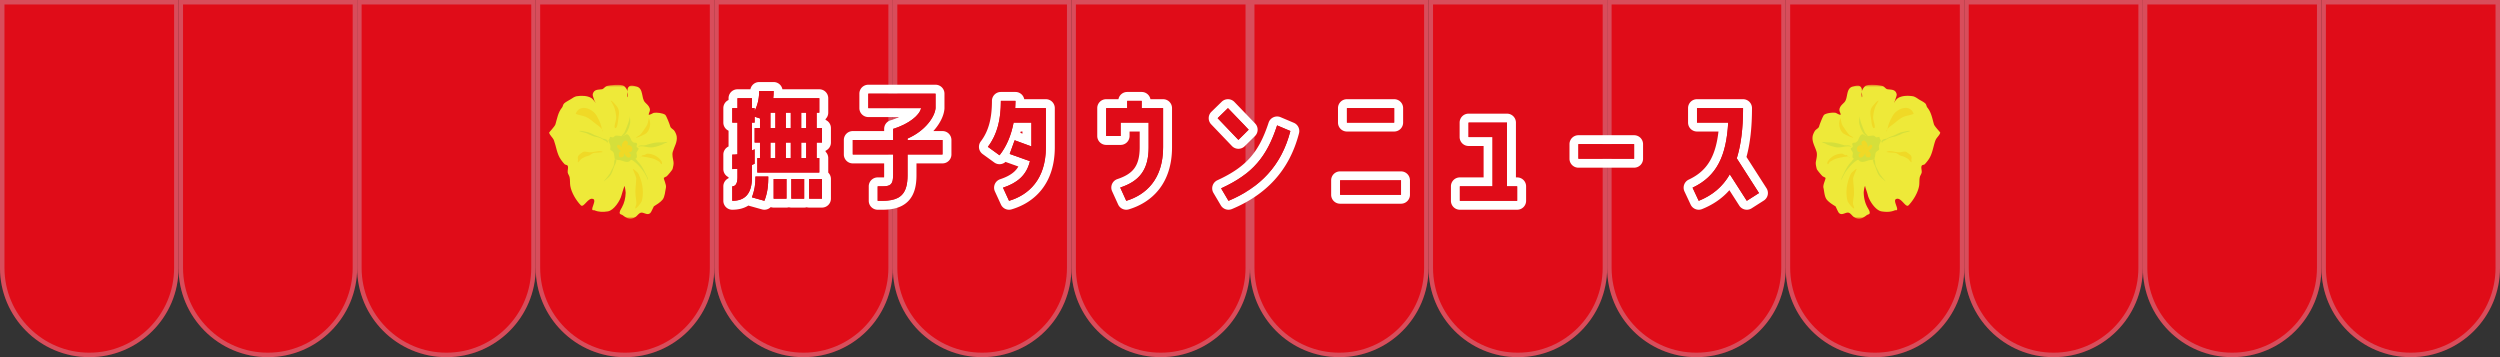
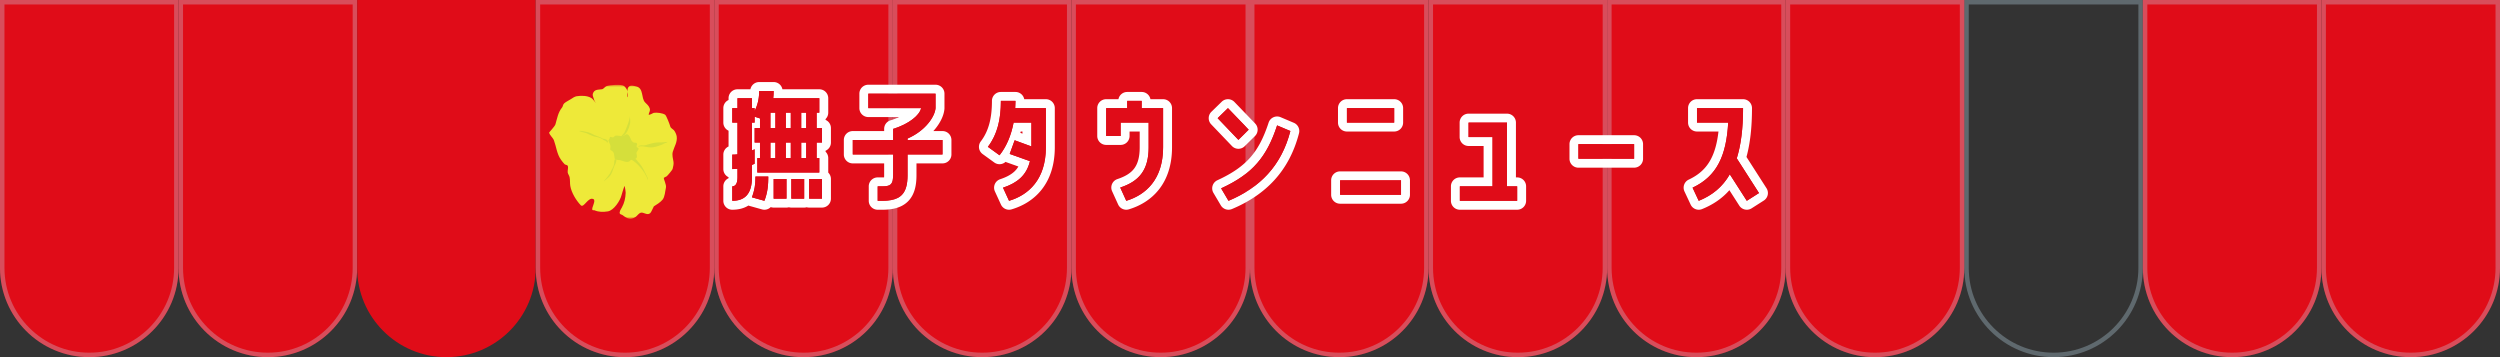
<svg xmlns="http://www.w3.org/2000/svg" width="560" height="80" fill="none">
  <rect width="100%" height="100%" fill="#333333" stroke="none" />
  <path fill="#E00C18" d="M0 0h40v60c0 11.046-8.954 20-20 20S0 71.046 0 60z" />
  <path stroke="#C6E7F9" stroke-opacity=".3" d="M.5.5h39V60c0 10.77-8.73 19.5-19.5 19.5S.5 70.77.5 60z" />
  <path fill="#E00C18" d="M40 0h40v60c0 11.046-8.954 20-20 20s-20-8.954-20-20z" />
  <path stroke="#C6E7F9" stroke-opacity=".3" d="M40.5.5h39V60c0 10.77-8.73 19.5-19.5 19.5S40.5 70.77 40.5 60z" />
  <path fill="#E00C18" d="M80 0h40v60c0 11.046-8.954 20-20 20s-20-8.954-20-20z" />
-   <path stroke="#C6E7F9" stroke-opacity=".3" d="M80.5.5h39V60c0 10.77-8.73 19.5-19.5 19.5S80.5 70.77 80.5 60z" />
  <path fill="#E00C18" d="M120 0h40v60c0 11.046-8.954 20-20 20s-20-8.954-20-20z" />
  <path stroke="#C6E7F9" stroke-opacity=".3" d="M120.5.5h39V60c0 10.77-8.73 19.5-19.5 19.5s-19.5-8.73-19.5-19.5z" />
  <path fill="#E00C18" d="M160 0h40v60c0 11.046-8.954 20-20 20s-20-8.954-20-20z" />
  <path stroke="#C6E7F9" stroke-opacity=".3" d="M160.5.5h39V60c0 10.77-8.73 19.5-19.5 19.5s-19.5-8.73-19.5-19.5z" />
  <path fill="#E00C18" d="M200 0h40v60c0 11.046-8.954 20-20 20s-20-8.954-20-20z" />
  <path stroke="#C6E7F9" stroke-opacity=".3" d="M200.5.5h39V60c0 10.77-8.73 19.5-19.5 19.5s-19.5-8.73-19.5-19.5z" />
  <path fill="#E00C18" d="M240 0h40v60c0 11.046-8.954 20-20 20s-20-8.954-20-20z" />
  <path stroke="#C6E7F9" stroke-opacity=".3" d="M240.5.5h39V60c0 10.77-8.73 19.5-19.5 19.5s-19.5-8.73-19.5-19.5z" />
  <path fill="#E00C18" d="M280 0h40v60c0 11.046-8.954 20-20 20s-20-8.954-20-20z" />
  <path stroke="#C6E7F9" stroke-opacity=".3" d="M280.5.5h39V60c0 10.77-8.73 19.5-19.5 19.5s-19.5-8.73-19.5-19.5z" />
  <path fill="#E00C18" d="M320 0h40v60c0 11.046-8.954 20-20 20s-20-8.954-20-20z" />
  <path stroke="#C6E7F9" stroke-opacity=".3" d="M320.5.5h39V60c0 10.77-8.73 19.5-19.5 19.5s-19.5-8.73-19.5-19.5z" />
  <path fill="#E00C18" d="M360 0h40v60c0 11.046-8.954 20-20 20s-20-8.954-20-20z" />
  <path stroke="#C6E7F9" stroke-opacity=".3" d="M360.5.5h39V60c0 10.77-8.73 19.5-19.5 19.5s-19.5-8.73-19.5-19.5z" />
  <path fill="#E00C18" d="M400 0h40v60c0 11.046-8.954 20-20 20s-20-8.954-20-20z" />
  <path stroke="#C6E7F9" stroke-opacity=".3" d="M400.5.5h39V60c0 10.77-8.73 19.5-19.5 19.5s-19.5-8.73-19.5-19.5z" />
-   <path fill="#E00C18" d="M440 0h40v60c0 11.046-8.954 20-20 20s-20-8.954-20-20z" />
  <path stroke="#C6E7F9" stroke-opacity=".3" d="M440.5.5h39V60c0 10.77-8.73 19.5-19.5 19.5s-19.5-8.73-19.5-19.5z" />
  <path fill="#E00C18" d="M480 0h40v60c0 11.046-8.954 20-20 20s-20-8.954-20-20z" />
  <path stroke="#C6E7F9" stroke-opacity=".3" d="M480.5.5h39V60c0 10.77-8.73 19.5-19.5 19.5s-19.5-8.73-19.5-19.5z" />
  <path fill="#E00C18" d="M520 0h40v60c0 11.046-8.954 20-20 20s-20-8.954-20-20z" />
  <path stroke="#C6E7F9" stroke-opacity=".3" d="M520.5.5h39V60c0 10.77-8.73 19.5-19.5 19.5s-19.5-8.73-19.5-19.5z" />
  <path fill="#fff" fill-rule="evenodd" d="M380.125 24.22v3.24h6.99q-.059 1.035-.163 2c-.675 6.227-2.841 10.241-7.817 12.58l1.38 2.94a16 16 0 0 0 1.807-.858c1.516-.84 2.83-1.914 3.93-3.283q.663-.825 1.223-1.799l3.809 5.94 2.73-1.74-4.979-7.77c.791-2.528 1.257-5.556 1.378-9.25q.032-.969.032-2zm11.085 10.937c.829-3.037 1.235-6.628 1.235-10.937a2 2 0 0 0-2-2h-10.32a2 2 0 0 0-2 2v3.24a2 2 0 0 0 2 2h4.814c-.291 2.531-.839 4.546-1.685 6.163-1.039 1.985-2.591 3.49-4.97 4.607a2 2 0 0 0-.96 2.66l1.38 2.94a2 2 0 0 0 2.56 1.004c2.379-.961 4.442-2.325 6.119-4.233l2.218 3.459a2 2 0 0 0 2.759.606l2.73-1.74a2 2 0 0 0 .608-2.765zM353.566 32.29v3.27h12.48v-3.27zm0 5.27a2 2 0 0 1-2-2v-3.27a2 2 0 0 1 2-2h12.48a2 2 0 0 1 2 2v3.27a2 2 0 0 1-2 2zM328.958 27.46v3.24h5.37v11.04h-7.32v3.24h12.84v-3.24h-2.28V27.46zm10.61 12.28V27.46a2 2 0 0 0-2-2h-8.61a2 2 0 0 0-2 2v3.24a2 2 0 0 0 2 2h3.37v7.04h-5.32a2 2 0 0 0-2 2v3.24a2 2 0 0 0 2 2h12.84a2 2 0 0 0 2-2v-3.24a2 2 0 0 0-2-2zM301.71 24.22v3.24h10.59v-3.24zm12.12 19.41v-3.24h-13.65v3.24zm-12.12-14.17a2 2 0 0 1-2-2v-3.24a2 2 0 0 1 2-2h10.59a2 2 0 0 1 2 2v3.24a2 2 0 0 1-2 2zm14.12 14.17a2 2 0 0 1-2 2h-13.65a2 2 0 0 1-2-2v-3.24a2 2 0 0 1 2-2h13.65a2 2 0 0 1 2 2zM275.062 24.22l-2.31 2.25 4.65 4.86 2.31-2.28zm11.01 3.87a41 41 0 0 1-.671 1.888c-2.01 5.21-4.754 8.533-10.068 11.329q-.855.449-1.801.883l1.65 2.79c7.08-2.97 11.85-7.86 13.86-15.63zm-10.978-5.87c.532.009 1.039.23 1.409.613l4.65 4.83a2 2 0 0 1-.036 2.81l-2.31 2.28a2 2 0 0 1-2.85-.04l-4.65-4.86a2 2 0 0 1 .049-2.816l2.31-2.25a2 2 0 0 1 1.428-.567m10.152 4.049a2 2 0 0 1 1.607-.02l2.97 1.26a2 2 0 0 1 1.155 2.342c-2.184 8.442-7.433 13.79-15.022 16.973a2 2 0 0 1-2.496-.826l-1.65-2.79a2.003 2.003 0 0 1 .889-2.836c3.425-1.57 5.727-3.212 7.438-5.182 1.714-1.975 2.943-4.404 4.035-7.725a2 2 0 0 1 1.074-1.196M257.294 27.46v5.52c0 4.357-1.544 6.79-4.507 8.275q-.85.424-1.853.755l1.35 2.97c4.35-1.32 8.25-4.77 8.25-12v-8.76h-4.8V22.6h-3.24v1.62h-4.71v6.24h3.24v-3zm-4.27 2v1a2 2 0 0 1-2 2h-3.24a2 2 0 0 1-2-2v-6.24a2 2 0 0 1 2-2h2.746a2 2 0 0 1 1.964-1.62h3.24c.974 0 1.786.697 1.964 1.62h2.836a2 2 0 0 1 2 2v8.76c0 3.991-1.084 7.116-2.922 9.453-1.826 2.321-4.273 3.71-6.748 4.46a2 2 0 0 1-2.401-1.085l-1.35-2.97a2 2 0 0 1 1.192-2.727c1.86-.615 3.031-1.39 3.768-2.381.733-.985 1.221-2.43 1.221-4.75v-3.52zM227.405 24.22c.03-.54.06-1.08.06-1.62h-3.27c0 3.856-.686 7.078-2.53 9.766q-.182.266-.38.524l2.61 1.89a15 15 0 0 0 .619-.854l.026-.04q.249-.375.475-.765.591-1.025 1.031-2.15.268-.684.484-1.403.306-1.02.515-2.108h3.99v5.34l-3.75-1.38-1.11 3.06 4.53 1.62a8.3 8.3 0 0 1-.649 1.815l-.033.065c-.753 1.465-1.923 2.515-3.494 3.303q-.849.424-1.854.757l1.35 2.94c4.35-1.29 8.25-4.77 8.25-12v-8.76zm2.024-2a2 2 0 0 0-1.964-1.62h-3.27a2 2 0 0 0-2 2c0 3.864-.732 6.762-2.499 9.076a2 2 0 0 0 .416 2.834l2.61 1.89a2 2 0 0 0 2.527-.147q.122.063.253.11l2.615.935c-.245.422-.536.781-.869 1.097-.727.689-1.755 1.264-3.205 1.748a2 2 0 0 0-1.185 2.732l1.35 2.94a2 2 0 0 0 2.386 1.082c2.485-.736 4.935-2.128 6.761-4.455 1.837-2.34 2.92-5.472 2.92-9.462v-8.76a2 2 0 0 0-2-2zm-.871 7.537.477.176v-.473h-.396zM211.121 31.36v3.24h-7.83v4.65c0 3.852-1.362 5.458-4.69 5.698q-.45.032-.95.032h-1.05v-3.24h1.05c1.83 0 2.4-.45 2.4-2.49V34.6h-9.03v-3.24h9.03v-2.49c2.133-.645 3.859-1.633 4.96-2.65.743-.685 1.202-1.384 1.31-2h-11.82v-3.24h15.06v3.24c-.109 1.38-1.258 3.447-3.435 5.14-.804.626-1.75 1.2-2.835 1.67v.33zm-2.055-2h2.055a2 2 0 0 1 2 2v3.24a2 2 0 0 1-2 2h-5.83v2.65c0 2.278-.424 4.38-1.898 5.854-1.475 1.476-3.557 1.876-5.742 1.876h-1.05a2 2 0 0 1-2-2v-3.24a2 2 0 0 1 2-2h1.05q.234 0 .383-.01c.01-.121.017-.278.017-.48V36.6h-7.03a2 2 0 0 1-2-2v-3.24a2 2 0 0 1 2-2h7.03v-.49a2 2 0 0 1 1.421-1.914 14 14 0 0 0 1.916-.736h-6.887a2 2 0 0 1-2-2v-3.24a2 2 0 0 1 2-2h15.06a2 2 0 0 1 2 2v3.24q0 .08-.006.158c-.119 1.5-.939 3.149-2.144 4.588q-.166.198-.345.394M184.927 26.856v-.188c.37-.363.6-.869.6-1.428V22a2 2 0 0 0-2-2h-8.266a2 2 0 0 0-1.964-1.62h-3.24c-.974 0-1.786.697-1.964 1.62h-2.896a2 2 0 0 0-2 2v.4a2 2 0 0 0-1.17 1.82v3.24a2 2 0 0 0 1.17 1.82v3.53a2 2 0 0 0-1.17 1.82v3.24a2 2 0 0 0 1.17 1.82v.04q0 .108-.005.192a2 2 0 0 0-1.165 1.818v3.24a2 2 0 0 0 2 2c1.276 0 2.542-.26 3.62-.943q.121.052.252.09l2.79.78a2 2 0 0 0 1.956-.516c.204.07.424.109.652.109h2.88q.281-.001.54-.074.259.073.54.074h2.88q.29 0 .555-.078.265.077.555.078h2.88a2 2 0 0 0 2-2v-4.41c0-.56-.23-1.065-.6-1.428V35.41c0-.56-.23-1.065-.6-1.428v-.218a2 2 0 0 0 1.2-1.834v-3.24a2 2 0 0 0-1.2-1.834m-.8 13.234h-2.88v4.41h2.88zm-3.99 0h-2.88v4.41h2.88zm-3.96 0h-2.88v4.41h2.88zm-4.159 1.46q.04-.445.059-.9.01-.277.016-.56.004-.267.004-.54h-2.88v.18q-.004.466-.024.87a11 11 0 0 1-.202 1.678 14 14 0 0 1-.554 1.922l2.79.78q.044-.114.086-.228.046-.126.089-.252a12.4 12.4 0 0 0 .616-2.95m-3.592-1.308q.012-.248.011-.512v-2.79c.39-.15.6-.27.6-.27v-3.24s-.21.12-.6.27v-6.24h.6v-1.32l1.2.39v2.16h-1.2v3.24h1.2v3.48h-.6v3.24h13.89v-3.24h-.6v-3.48h1.2v-3.24h-1.2v-3.45h.6V22h-10.32q.09-.765.09-1.62h-3.24q0 .223-.008.436a11 11 0 0 1-.176 1.587 9 9 0 0 1-.515 1.763l-.023.054a7 7 0 0 1-.298.63v-.63h-.6V22h-3.24v2.22h-1.17v3.24h1.17v7.11c-.36.06-.75.06-1.17.06v3.24c.39 0 .81-.03 1.17-.06v2.007c-.021 1.49-.581 1.923-1.17 1.923v3.24c.756 0 1.425-.112 2-.35q.22-.09.423-.207.447-.256.799-.64c.701-.768 1.108-1.927 1.177-3.541m4.151-11.552h1.11v-3.45h-1.11zm3.45-3.45h1.11v3.45h-1.11zm3.45 0h1.11v3.45h-1.11zm-6.9 6.69h1.11v3.48h-1.11zm3.45 0h1.11v3.48h-1.11zm3.45 0h1.11v3.48h-1.11z" clip-rule="evenodd" />
  <path fill="#E00C18" d="M380.125 24.22h10.32c0 4.62-.48 8.28-1.41 11.25l4.98 7.77-2.73 1.74-3.81-5.94c-1.65 2.88-3.99 4.74-6.96 5.94l-1.38-2.94c5.49-2.58 7.56-7.2 7.98-14.58h-6.99zM353.566 35.56v-3.27h12.48v3.27zM328.958 27.46h8.61v14.28h2.28v3.24h-12.84v-3.24h7.32V30.7h-5.37zM301.71 27.46v-3.24h10.59v3.24zm12.12 16.17h-13.65v-3.24h13.65zM275.062 24.22l4.65 4.83-2.31 2.28-4.65-4.86zm11.01 3.87 2.97 1.26c-2.01 7.77-6.78 12.66-13.86 15.63l-1.65-2.79c7.2-3.3 10.26-7.17 12.54-14.1M257.294 27.46h-6.27v3h-3.24v-6.24h4.71V22.6h3.24v1.62h4.8v8.76c0 7.23-3.9 10.68-8.25 12l-1.35-2.97c4.17-1.38 6.36-3.84 6.36-9.03zM224.195 22.6h3.27c0 .54-.03 1.08-.06 1.62h6.87v8.76c0 7.23-3.9 10.71-8.25 12l-1.35-2.94c3.24-1.08 5.28-2.79 6.03-5.94l-4.53-1.62 1.11-3.06 3.75 1.38v-5.34h-3.99c-.54 2.79-1.53 5.25-3.15 7.32l-2.61-1.89c2.13-2.79 2.91-6.18 2.91-10.29M200.051 34.6h-9.03v-3.24h9.03v-2.49c3.57-1.08 6-3.12 6.27-4.65h-11.82v-3.24h15.06v3.24c-.15 1.89-2.25 5.07-6.27 6.81v.33h7.83v3.24h-7.83v4.65c0 4.2-1.62 5.73-5.64 5.73h-1.05v-3.24h1.05c1.83 0 2.4-.45 2.4-2.49zM183.527 25.24h-.6v3.45h1.2v3.24h-1.2v3.48h.6v3.24h-13.89v-3.24h.6v-3.48h-1.2v-3.24h1.2v-2.16l-1.2-.39v1.32h-.6v6.24c.39-.15.6-.27.6-.27v3.24s-.21.12-.6.27v2.79c0 3.72-1.62 5.25-4.41 5.25v-3.24c.6 0 1.17-.45 1.17-2.01v-1.92c-.36.03-.78.06-1.17.06v-3.24c.42 0 .81 0 1.17-.06v-7.11h-1.17v-3.24h1.17V22h3.24v2.22h.6v.63c.48-.9 1.02-2.4 1.02-4.47h3.24q0 .855-.09 1.62h10.32zm-10.95 3.45h1.11v-3.45h-1.11zm3.45 0h1.11v-3.45h-1.11zm3.45 0h1.11v-3.45h-1.11zm-6.9 6.72h1.11v-3.48h-1.11zm3.45 0h1.11v-3.48h-1.11zm3.45 0h1.11v-3.48h-1.11zm-8.25 9.57-2.79-.78c.57-1.62.78-2.67.78-4.65h2.88c0 1.92-.15 3.57-.87 5.43m2.07-.48v-4.41h2.88v4.41zm3.96-4.41h2.88v4.41h-2.88zm6.87 4.41h-2.88v-4.41h2.88z" />
  <mask id="a" width="30" height="30" x="122" y="19" maskUnits="userSpaceOnUse" style="mask-type:alpha">
    <path fill="#D9D9D9" d="M122 19h30v30h-30z" />
  </mask>
  <g mask="url(#a)">
    <path fill="#EEE939" d="M133.262 22.754c.11.095.088.272.138.407.027.072-.029-.155-.069-.223-.06-.106-.144-.2-.216-.3-.181-.25-.389-.512-.657-.68-.905-.567-2.315-.56-3.308-.4-.401.064-.908.401-1.228.619-.493.335-1.106.58-1.54.974-.306.278-.26.667-.484.937-.897 1.086-1.104 2.473-1.48 3.76-.135.464-1.431 1.803-1.418 1.86.132.587.859 1.139 1.077 1.719.536 1.43.651 3.067 1.594 4.373.239.331.531.701.798.979.154.16.557.139.669.315.249.389-.05 1.102.026 1.538.062.358.34.684.419 1.04.145.645.051 1.332.163 1.982.257 1.49 1.281 3.218 2.35 4.325.677.7 1.68-1.981 2.837-1.373.646.34-.525 2-.229 2.41.112.154.317.031.45.087.957.408 1.927.419 3.01.245 1.338-.214 2.767-2.409 3.061-3.636.152-.634.405-1.255.589-1.885.014-.047-.045-.148.005-.146.195.006.336 1.3.33 1.475-.039 1.19-.273 2.283-.863 3.342-.175.314-.659 1.007-.422 1.377.092.144.456.205.594.312 1.017.792 1.799 1.158 2.931.39.366-.25.662-.768 1.086-.917.666-.235 1.488.705 2.187.07.247-.224.736-1.47.803-1.512.592-.356 1.46-.9 1.934-1.475.56-.678.573-1.879.767-2.685.164-.683-.557-1.949-.457-2.212.029-.078.528-.288.615-.347.211-.143 1.288-1.44 1.336-1.641.112-.47.288-1.107.203-1.605-.119-.684-.364-1.555-.153-2.276.333-1.139 1.086-2.224.867-3.487-.058-.339-.364-1.057-.636-1.339-.232-.241-.725-.48-.803-.831-.08-.358-.865-2.4-1.124-2.6-.513-.4-1.888-.557-2.551-.45-.202.032-.979.574-1.145.402-.035-.036-.009-.099.005-.146.138-.473.394-.777.193-1.312-.216-.577-.62-.87-1.016-1.278-.935-.97-.257-3.185-1.997-3.581-.773-.177-1.621-.444-1.904.524-.119.41.047.9.033 1.319 0 .023-.052.626-.094.583-.147-.153.072-1.016.04-1.244-.059-.422-.46-1.015-.79-1.271-.599-.466-3.226-.227-3.925.019-.329.115-.669.646-1.003.7-.862.138-1.762-.026-2.071 1.03-.092.314.095.748.193 1.033.146.426.169.61.279.705z" />
    <path fill="#D5DF3B" d="M141.472 31.52c-.258-.458-.388-1.19-.928-1.42-.364-.156-.672.325-1.044.373-.542.07-1.15-.162-1.601-.09-.267.044-.324.34-.624.388-.138.023-.514-.15-.608-.094-.089.053-.068.218-.086.294-.026.109-.299.445-.284.51.099.444.399.785.455 1.275.016.138-.116.753-.027.815.308.214.656.372.778.767.059.19.169 1.208.226 1.268.258.267.952.208 1.29.302.587.163 1.379.599 2.017.213.106-.064.157-.252.355-.322.374-.131 1.157-.08 1.279-.589.073-.304-.151-.698-.081-1.04.04-.196.574-.72.45-.913-.124-.192-.378-.167-.444-.46-.045-.205.264-.421.061-.702-.132-.183-.539-.095-.72-.172-.187-.08-.421-.328-.464-.403" />
    <path fill="#D5DF3B" d="M139.423 30.489c.922-.315 1.48-1.826 1.692-2.708.149-.621-.034-1.324-.014-1.929l-.007.185c-.004.125-.024.213-.049.332a9 9 0 0 1-.261.992 23 23 0 0 1-.875 2.233c-.114.256-.305.406-.478.616-.082.099-.331.345-.202.326.159-.022.077-.01.193-.049zM136.174 31.718c-.156-.64-1.125-.649-1.125-.649-.528-.33-1.082-.49-1.658-.72-.697-.28-1.282-.692-2.037-.808-.214-.034-1.407-.339-1.56-.2-.062.057.144.096.226.12.085.023.177.062.265.082.266.06.528.16.795.212.387.075.774.354 1.131.481.384.138.71.311 1.11.38.595.102 1.368.346 1.842.715.214.166.488.17.669.358.08.083.168.369.22.267.089-.172.154-.11.123-.237zM137.824 35.647c-.267.056-.222.864-.287 1.177-.127.618-.541 1.186-.782 1.755-.213.501-.597.888-.915 1.322-.04.054-.577.617-.525.67.01.011.235-.177.235-.177.367-.334.735-.592 1.046-.969.654-.792.759-1.82 1.25-2.701.044-.08.287-.865.221-.92-.121-.1-.212-.164-.243-.157M142.123 35.601c.328-.146.668.5.857.695.772.8 1.275 1.815 1.743 2.8.086.182.56.966.345 1.161-.059.054-.036-.154-.07-.224-.07-.148-.089-.3-.176-.451-.19-.33-.36-.702-.579-1.02-.796-1.16-1.823-2.297-3.075-2.955M142.859 32.937c-.061.028-.137.062-.157.124-.009.026.456-.392.522-.422.372-.166.951-.001 1.347-.115 1.034-.298 2.113-.668 3.25-.63.403.013.763-.025 1.149-.075.202-.026.612-.017.612-.017s-.109.038-.155.07c-.238.161-.59.2-.853.38-.367.25-1.825.683-2.278.741-1.342.172-2.42-.527-3.437-.056" />
-     <path fill="#F0D926" d="M139.802 33.545c.445-.332.095.024.19-.087.21-.246.73-1.221.677-1.53-.041-.234-.471-.573-.732-.416-.514.31-1.006 1.364-.409 1.982.381.395.799-.721 1.003-.908.294-.267 1.003.143 1.08.487.124.56-.075 1.156-.814.95-.05-.013-.72-.221-.719-.24.002-.072.15-.009.223.007.4.092 1.389.895.85 1.385-.54.492-1.195-.488-1.37-.859-.035-.074-.165-.165-.105-.22.1-.09.111.617.089.708-.094.392-.671.617-1.017.347-.239-.187-.131-.987.094-1.191.139-.126.562-.09.562-.09s-.152.013-.223-.007c-.151-.042-.627-.407-.841-.747s-.065-.57-.016-.615c.132-.12.311-.11.611.13.299.24.475.762.586.83.231.145.206.139.281.084M135.033 34.03c.15.092-1.549.164-1.856.195-.472.048-.762.374-1.133.575-.296.16-.72.188-1.013.347-.351.19-.8.369-1.061.7-.039.049-.429.582-.516.483-.083-.093.058-.48.018-.62-.247-.879.448-1.18 1.064-1.637.343-.255 1.051-.011 1.441.03.971.104 2.317-.53 3.056-.074zM142.569 38.44c.445.275.611.848.785 1.283.64 1.602.878 3.656.398 5.32-.096.333-1.048 1.588-1.391 1.651-.229.042.149-.794.166-.945.064-.571-.097-1.306-.159-1.867-.139-1.25.113-2.621.15-3.866.013-.454-.797-2.08-.778-2.142.052-.182.741.511.829.566M145.325 26.48c-.069-.104-.009-.006-.052.273-.079.515-.195 1.101-.496 1.532-.478.685-.864 1.357-1.424 1.955-.089.096-.912.522-.87.595.029.05.318-.054.341-.063.591-.221 1.108-.44 1.665-.742 1.145-.623 1.446-2.62.836-3.549M143.235 35.392s.306-.383.506-.357c.829.109 1.617.235 2.445.462.579.16 1.007.448 1.509.726.122.069.431.742.55.516.25-.478-.466-1.139-.775-1.411-.633-.559-1.517-.885-2.369-.91-.336-.01-.581.29-.851.34-.204.038-.084-.116-.262-.02-.331.18-.467.519-.753.654M128.967 25.464c.873-2.277 3.737-1.179 4.678.448.409.706.842 1.58 1.035 2.368.049.198.317 1.322.355 1.192.109-.379-.682-1.082-.93-1.245-1.121-.74-2.028-1.859-3.385-2.23-.315-.087-1.802-.405-1.753-.534M137.785 28.688c.389.194.607-1.066.638-1.466.093-1.191.594-2.331-.252-3.405-.125-.157-1.104-1.394-1.356-1.257-.085.046.105.16.144.247.152.348.372.63.524.977.332.76.511 1.714.553 2.549.031.609-.644 2.158-.25 2.354z" />
  </g>
  <mask id="b" width="30" height="30" x="405" y="19" maskUnits="userSpaceOnUse" style="mask-type:alpha">
-     <path fill="#D9D9D9" d="M405 19h30v30h-30z" />
-   </mask>
+     </mask>
  <g mask="url(#b)">
    <path fill="#EEE939" d="M424.359 22.754c-.11.095-.087.272-.138.407-.027.072.03-.155.069-.223.061-.106.144-.2.216-.3.181-.25.39-.512.657-.68.906-.567 2.316-.56 3.309-.4.402.064.908.401 1.228.619.494.335 1.107.58 1.542.974.305.278.26.667.483.937.898 1.086 1.104 2.473 1.48 3.76.136.464 1.432 1.803 1.419 1.86-.132.588-.859 1.139-1.077 1.719-.536 1.43-.651 3.067-1.594 4.373a10 10 0 0 1-.799.979c-.154.16-.557.139-.669.315-.249.389.05 1.102-.026 1.538-.062.358-.34.684-.42 1.04-.144.645-.05 1.332-.162 1.982-.257 1.49-1.281 3.218-2.351 4.325-.677.7-1.68-1.981-2.838-1.373-.645.34.525 2 .23 2.41-.113.154-.318.031-.45.087-.958.408-1.928.419-3.012.245-1.337-.214-2.767-2.409-3.061-3.636-.153-.634-.405-1.255-.59-1.885-.014-.047.046-.148-.005-.146-.194.006-.335 1.3-.33 1.475.039 1.19.274 2.283.864 3.342.175.314.659 1.007.421 1.377-.091.144-.455.205-.594.312-1.016.792-1.799 1.158-2.931.39-.366-.25-.662-.768-1.087-.917-.666-.235-1.488.705-2.187.07-.247-.224-.736-1.47-.803-1.512-.592-.356-1.46-.9-1.935-1.475-.56-.678-.573-1.879-.767-2.685-.164-.683.557-1.949.457-2.212-.029-.078-.528-.288-.615-.347-.211-.143-1.288-1.44-1.336-1.641-.113-.47-.289-1.107-.203-1.605.118-.684.363-1.555.152-2.276-.333-1.139-1.085-2.224-.867-3.487.058-.339.364-1.057.636-1.339.233-.241.725-.48.804-.831.08-.358.865-2.4 1.124-2.6.513-.4 1.888-.557 2.552-.45.202.032.979.574 1.145.402.035-.036.009-.099-.005-.146-.138-.473-.394-.777-.193-1.312.216-.577.62-.87 1.016-1.278.936-.97.258-3.185 1.998-3.581.773-.177 1.621-.444 1.904.524.12.41-.046.9-.033 1.319.001.023.053.626.095.583.147-.153-.073-1.016-.04-1.244.059-.422.459-1.015.789-1.271.599-.466 3.228-.227 3.926.019.33.115.67.646 1.004.7.863.138 1.762-.026 2.072 1.03.092.314-.095.748-.194 1.033-.146.426-.168.61-.278.705z" />
    <path fill="#D5DF3B" d="M416.148 31.52c.258-.46.388-1.19.928-1.421.364-.156.673.326 1.044.374.543.07 1.151-.162 1.602-.09.267.043.324.34.624.388.138.022.514-.152.608-.095.089.053.068.218.087.294.026.11.298.446.283.51-.099.445-.399.786-.455 1.276-.015.138.116.753.027.814-.308.214-.656.372-.778.767-.059.19-.169 1.209-.226 1.268-.258.268-.952.209-1.29.302-.588.163-1.38.599-2.018.214-.106-.064-.157-.253-.355-.322-.375-.132-1.158-.08-1.28-.59-.073-.304.151-.698.081-1.04-.04-.196-.573-.719-.449-.913.123-.192.378-.166.443-.46.046-.205-.264-.42-.061-.702.133-.183.54-.095.721-.171.186-.08.422-.33.465-.404z" />
    <path fill="#D5DF3B" d="M418.197 30.489c-.923-.315-1.481-1.826-1.693-2.708-.149-.621.034-1.324.014-1.929l.007.185c.004.125.024.213.049.332.068.332.154.668.261.992.249.756.546 1.505.875 2.233.115.256.306.406.479.616.082.099.331.345.201.326-.159-.022-.077-.01-.192-.049zM421.447 31.718c.156-.64 1.126-.649 1.126-.649.528-.33 1.082-.49 1.658-.72.697-.28 1.282-.692 2.037-.808.215-.034 1.408-.339 1.56-.2.063.057-.143.096-.225.12-.085.023-.177.062-.265.082-.266.06-.528.16-.796.212-.387.075-.774.354-1.131.481-.383.138-.71.311-1.11.38-.595.102-1.369.346-1.842.715-.215.166-.489.17-.67.358-.08.083-.168.369-.22.267-.088-.172-.154-.11-.123-.237zM419.797 35.646c.267.056.222.864.287 1.178.126.617.541 1.185.782 1.754.213.501.597.889.916 1.322.04.055.576.618.525.671-.01.01-.235-.178-.235-.178-.367-.334-.736-.592-1.047-.968-.654-.793-.759-1.821-1.25-2.702-.044-.08-.288-.864-.221-.92.121-.1.212-.163.243-.156M415.496 35.601c-.328-.146-.667.5-.857.695-.772.8-1.275 1.815-1.743 2.8-.086.182-.56.966-.345 1.161.059.054.036-.154.069-.224.07-.148.09-.3.177-.451.19-.33.36-.702.579-1.02.796-1.16 1.823-2.297 3.076-2.955M414.761 32.936c.061.029.136.062.157.125.008.026-.456-.393-.523-.423-.372-.166-.951-.001-1.347-.115-1.034-.298-2.113-.668-3.251-.63a7 7 0 0 1-1.149-.074c-.202-.026-.612-.017-.612-.017s.108.037.155.069c.238.161.59.2.853.38.367.25 1.826.683 2.279.742 1.342.172 2.42-.528 3.438-.057" />
    <path fill="#F0D926" d="M417.819 33.545c-.446-.332-.096.024-.191-.087-.21-.246-.73-1.221-.677-1.53.041-.234.471-.573.732-.416.515.31 1.006 1.364.409 1.982-.381.395-.799-.721-1.003-.908-.294-.267-1.004.143-1.08.487-.125.56.075 1.156.814.95.05-.013.72-.221.72-.24-.002-.072-.151-.009-.224.007-.4.092-1.389.895-.85 1.385.541.492 1.195-.488 1.37-.859.035-.074.165-.165.105-.22-.099-.09-.111.617-.089.708.094.392.672.617 1.018.347.239-.187.13-.987-.095-1.191-.138-.126-.562-.09-.562-.09s.152.013.223-.007c.152-.042.627-.407.842-.747s.064-.57.015-.615c-.132-.12-.311-.11-.61.13s-.476.762-.586.83c-.232.145-.207.139-.281.084M422.588 34.03c-.149.092 1.55.164 1.857.195.472.048.763.374 1.133.575.297.16.72.188 1.014.347.35.19.8.368 1.061.7.039.049.429.581.516.483.083-.093-.057-.48-.018-.62.247-.879-.448-1.18-1.064-1.637-.344-.255-1.052-.011-1.442.03-.971.104-2.318-.53-3.057-.074zM415.05 38.44c-.445.275-.611.847-.785 1.282-.64 1.602-.878 3.656-.398 5.32.096.333 1.049 1.588 1.391 1.652.229.042-.148-.795-.165-.945-.064-.572.096-1.307.159-1.867.138-1.25-.114-2.622-.15-3.867-.013-.453.796-2.08.778-2.141-.052-.182-.741.51-.83.566M412.294 26.48c.069-.104.008-.006.052.273.079.515.195 1.101.496 1.532.478.685.864 1.357 1.424 1.955.09.096.913.522.87.595-.029.05-.317-.054-.34-.063a12.5 12.5 0 0 1-1.666-.742c-1.145-.623-1.446-2.62-.837-3.549zM414.384 35.392s-.306-.383-.506-.357c-.83.109-1.618.235-2.446.462-.58.159-1.008.448-1.51.726-.122.068-.43.742-.549.516-.251-.478.465-1.139.774-1.411.634-.56 1.518-.885 2.37-.91.336-.01.581.29.851.34.204.038.085-.116.263-.02.33.18.467.519.753.654M428.657 25.464c-.874-2.277-3.739-1.179-4.68.448-.409.706-.842 1.58-1.036 2.368-.048.198-.316 1.322-.354 1.192-.11-.379.681-1.082.929-1.245 1.122-.74 2.029-1.859 3.386-2.23.316-.087 1.803-.405 1.754-.534zM419.836 28.688c-.389.194-.608-1.067-.639-1.467-.093-1.19-.594-2.33.253-3.404.124-.157 1.104-1.395 1.356-1.258.085.047-.105.16-.144.248-.152.348-.372.63-.524.977-.333.76-.511 1.714-.553 2.549-.031.609.644 2.158.25 2.354z" />
  </g>
</svg>